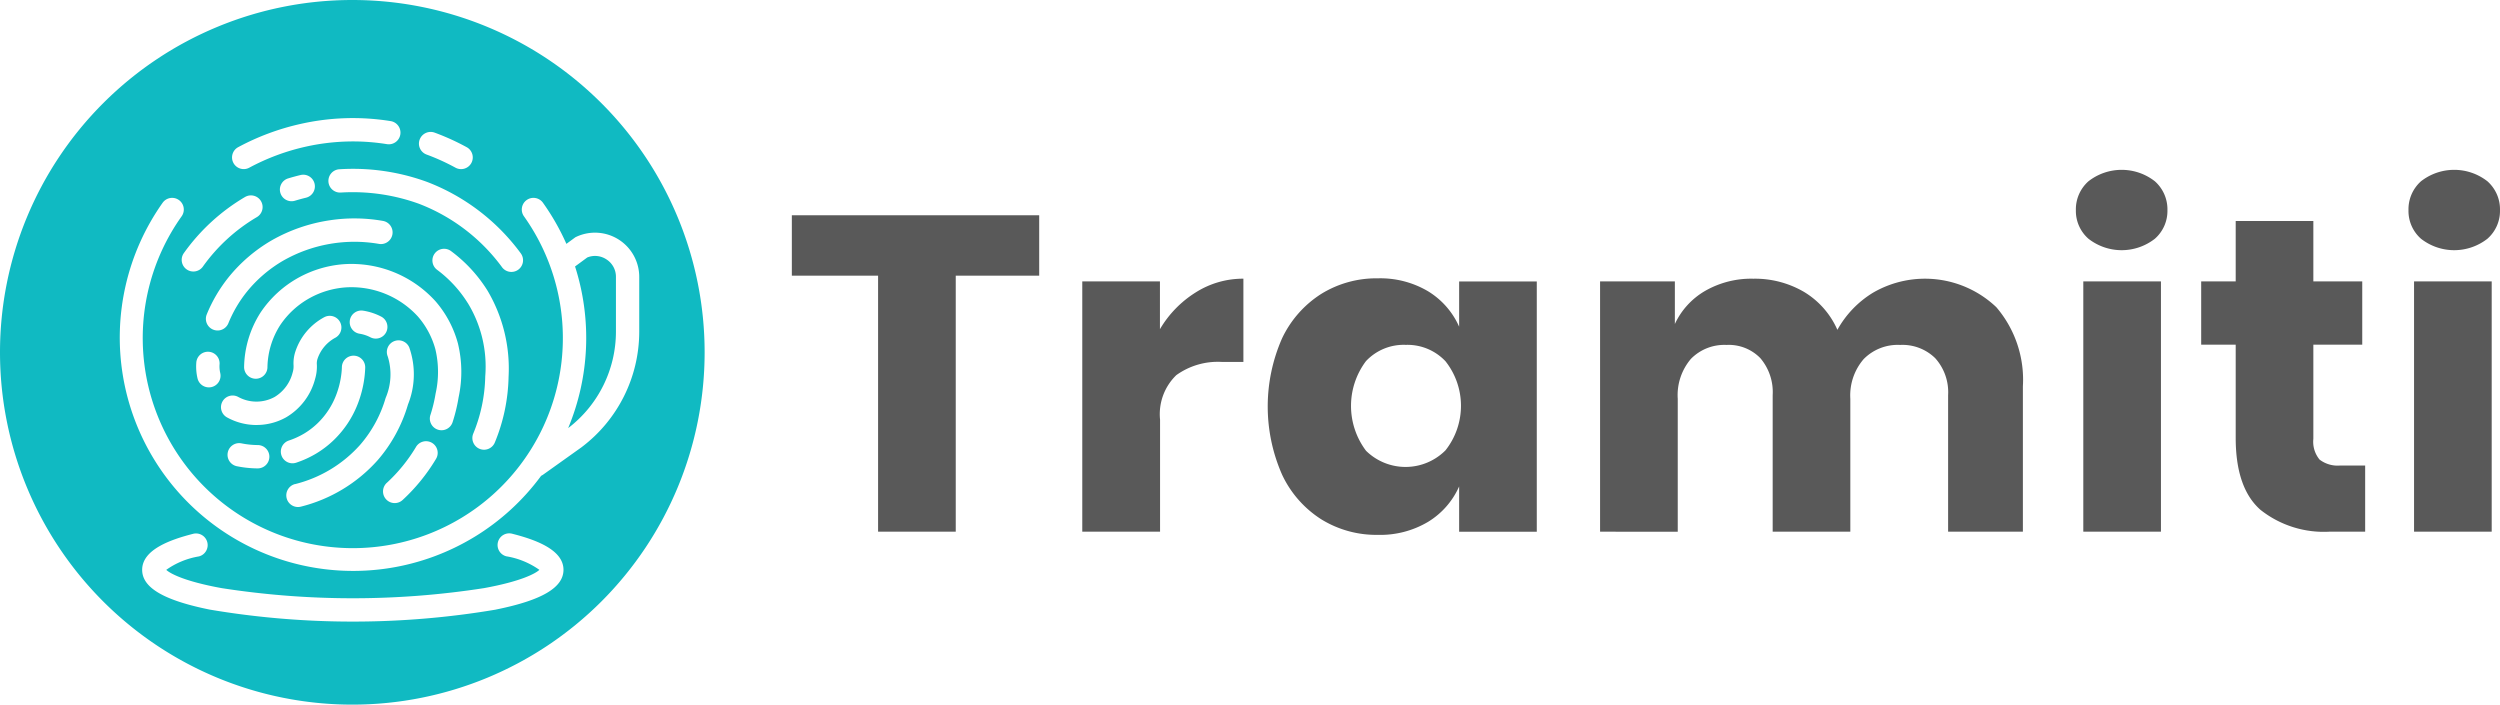
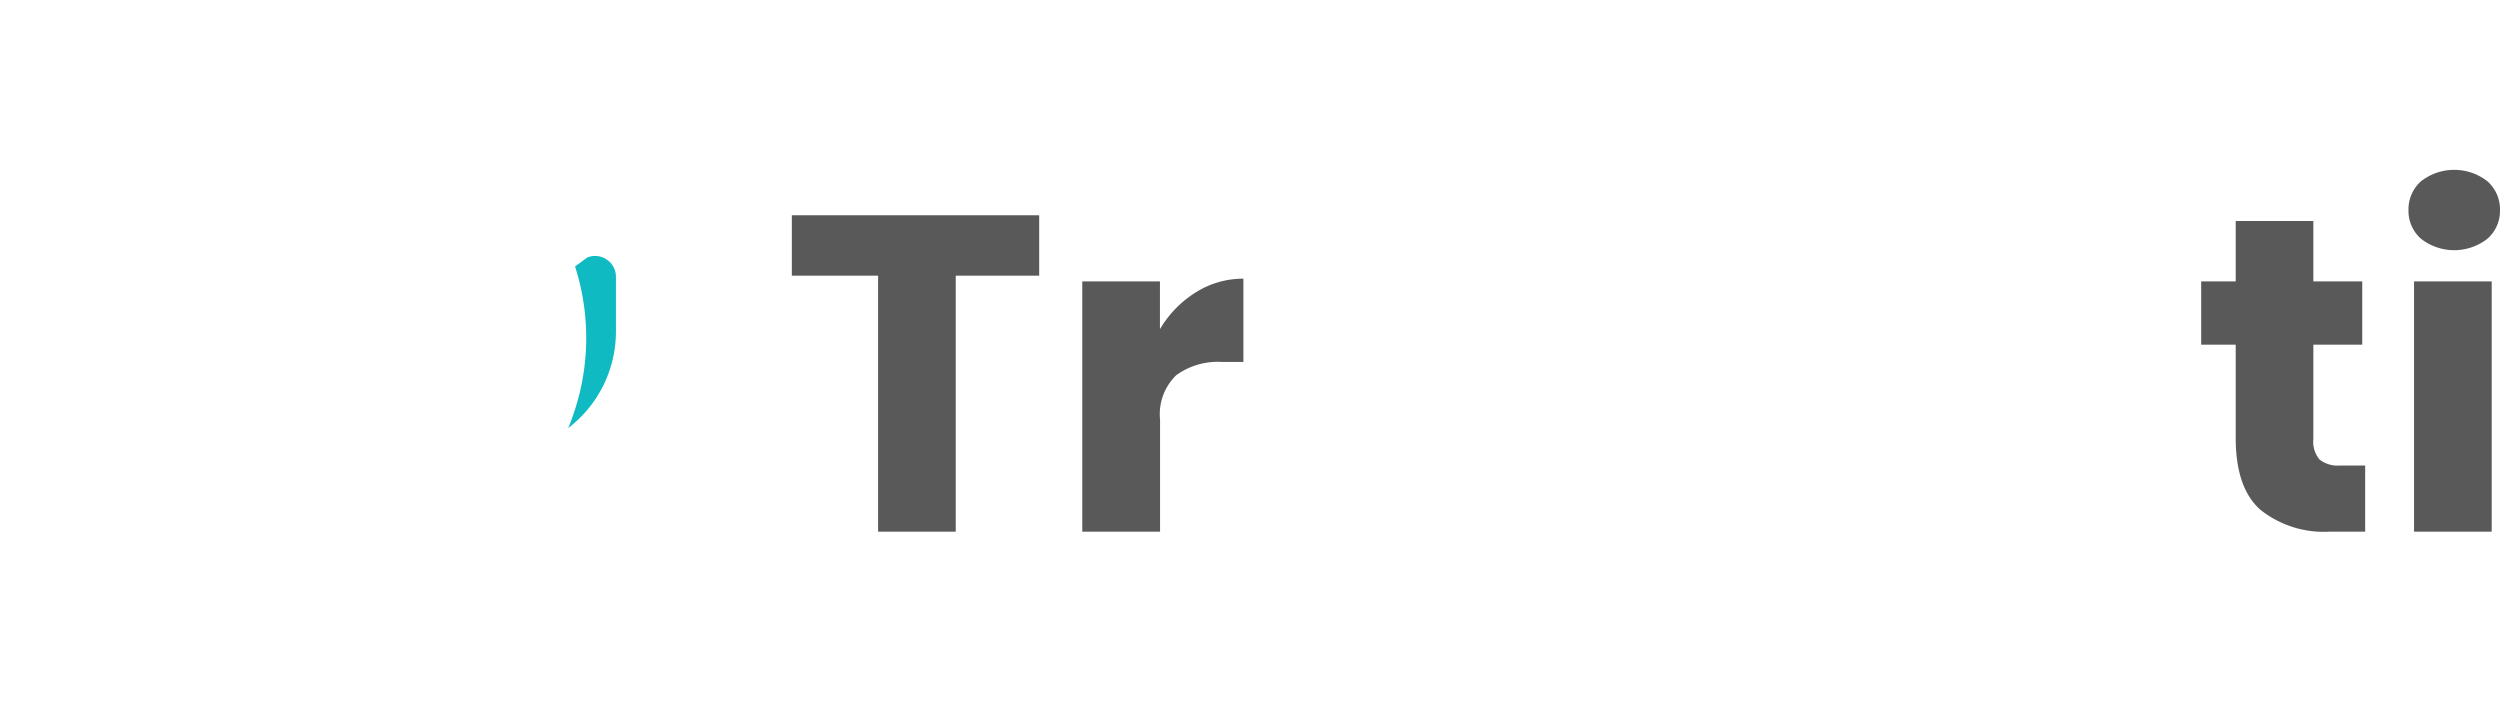
<svg xmlns="http://www.w3.org/2000/svg" width="200" height="56.37" viewBox="0 0 200 56.37">
  <g transform="translate(0)">
    <g transform="translate(63.347 13.587)">
      <g transform="translate(0 0)">
        <path d="M3119.676,631.027v4.832H3113v20.479h-6.213V635.859h-6.9v-4.832Z" transform="translate(-3099.887 -627.393)" fill="#595959" />
        <path d="M3357.985,686.488a7.069,7.069,0,0,1,3.805-1.092v6.661h-1.7a5.684,5.684,0,0,0-3.667,1.055,4.343,4.343,0,0,0-1.3,3.567v8.953H3348.9V685.614h6.213v3.822A8.622,8.622,0,0,1,3357.985,686.488Z" transform="translate(-3325.665 -676.688)" fill="#595959" />
-         <path d="M3520.64,686.084a6.3,6.3,0,0,1,2.486,2.834V685.3h6.212v20.019h-6.212v-3.623a6.293,6.293,0,0,1-2.486,2.834,7.482,7.482,0,0,1-4.02,1.041,8.376,8.376,0,0,1-4.513-1.238,8.507,8.507,0,0,1-3.142-3.57,13.527,13.527,0,0,1,0-10.924,8.529,8.529,0,0,1,3.142-3.552,8.374,8.374,0,0,1,4.513-1.238A7.489,7.489,0,0,1,3520.64,686.084Zm-4.961,5.58a5.961,5.961,0,0,0,0,7.181,4.508,4.508,0,0,0,6.355-.036,5.745,5.745,0,0,0,0-7.127,4.179,4.179,0,0,0-3.177-1.311A4.136,4.136,0,0,0,3515.679,691.665Z" transform="translate(-3469.742 -676.369)" fill="#595959" />
-         <path d="M3824.4,687.707a8.924,8.924,0,0,1,2.125,6.332v11.624h-5.982V694.747a4.066,4.066,0,0,0-1.032-2.962,3.74,3.74,0,0,0-2.807-1.059,3.817,3.817,0,0,0-2.915,1.131,4.444,4.444,0,0,0-1.069,3.178v10.628h-6.212V694.747a4.186,4.186,0,0,0-.985-2.962,3.516,3.516,0,0,0-2.707-1.059,3.737,3.737,0,0,0-2.847,1.113,4.469,4.469,0,0,0-1.055,3.2v10.628H3792.7V685.644h5.983v3.408a5.972,5.972,0,0,1,2.431-2.655,7.4,7.4,0,0,1,3.836-.969,7.765,7.765,0,0,1,4.07,1.058,6.665,6.665,0,0,1,2.665,3.032,8.033,8.033,0,0,1,2.863-2.978,8.279,8.279,0,0,1,9.851,1.166Z" transform="translate(-3728.041 -676.718)" fill="#595959" />
-         <path d="M4201.558,593.006a4.313,4.313,0,0,1,5.314,0,3,3,0,0,1,1.005,2.316,2.958,2.958,0,0,1-1.005,2.28,4.313,4.313,0,0,1-5.314,0,2.957,2.957,0,0,1-1.006-2.28A3,3,0,0,1,4201.558,593.006Zm5.8,8.011v20.019h-6.212V601.016Z" transform="translate(-4097.829 -592.09)" fill="#595959" />
        <path d="M4321.11,655.518v5.292H4318.3a8.16,8.16,0,0,1-5.561-1.742q-1.986-1.741-1.986-5.763v-7.452h-2.761v-5.062h2.761v-4.832h6.212v4.832h3.912v5.062h-3.912v7.529a2.243,2.243,0,0,0,.5,1.665,2.381,2.381,0,0,0,1.667.471Z" transform="translate(-4195.244 -631.865)" fill="#595959" />
        <path d="M4486.631,593.006a4.314,4.314,0,0,1,5.315,0,3,3,0,0,1,1.005,2.316,2.96,2.96,0,0,1-1.005,2.28,4.314,4.314,0,0,1-5.315,0,2.958,2.958,0,0,1-1-2.28A3,3,0,0,1,4486.631,593.006Zm5.657,8.011v20.019h-6.212V601.016Z" transform="translate(-4356.299 -592.09)" fill="#595959" />
      </g>
    </g>
-     <path d="M2449.311,446.508a28.185,28.185,0,1,0,28.185,28.185A28.185,28.185,0,0,0,2449.311,446.508Zm13.5,20.3a.933.933,0,0,1-1.5,1.107,14.851,14.851,0,0,0-6.68-5.109,15.574,15.574,0,0,0-6.244-.894.933.933,0,1,1-.111-1.863,17.259,17.259,0,0,1,7.015,1.012A16.71,16.71,0,0,1,2462.811,466.805Zm-4.265,3.943a9.748,9.748,0,0,0-2.463-2.667.933.933,0,0,1,1.139-1.479,11.512,11.512,0,0,1,2.915,3.169,12.25,12.25,0,0,1,1.675,6.888,14.468,14.468,0,0,1-1.1,5.246.933.933,0,1,1-1.726-.71,12.6,12.6,0,0,0,.959-4.572A9.749,9.749,0,0,0,2458.547,470.748Zm-16.894,9.758a4.872,4.872,0,0,1-2.367-.611.933.933,0,0,1,.907-1.631,3.028,3.028,0,0,0,2.9,0,3.181,3.181,0,0,0,1.446-1.958,1.644,1.644,0,0,0,.071-.59,2.984,2.984,0,0,1,.151-1.1,4.837,4.837,0,0,1,2.3-2.731.933.933,0,1,1,.891,1.64,3,3,0,0,0-1.414,1.659,1.18,1.18,0,0,0-.062.492,3.477,3.477,0,0,1-.14,1.14,5.032,5.032,0,0,1-2.326,3.078A4.805,4.805,0,0,1,2441.653,480.506Zm1.023,2.554a.934.934,0,0,1-.933.917h-.016a8.711,8.711,0,0,1-1.667-.177.933.933,0,0,1,.406-1.822,6.943,6.943,0,0,0,1.293.132A.934.934,0,0,1,2442.676,483.061Zm-3.931-6.716a.933.933,0,1,1-1.815.436,4.134,4.134,0,0,1-.1-1.252.933.933,0,1,1,1.864.1A2.27,2.27,0,0,0,2438.745,476.345Zm-.214-3.4a.934.934,0,0,1-.866-1.282,12.028,12.028,0,0,1,1.768-3,12.488,12.488,0,0,1,3.423-2.925,13.34,13.34,0,0,1,4.624-1.605,13.145,13.145,0,0,1,4.289.047.933.933,0,1,1-.336,1.836,11.507,11.507,0,0,0-7.636,1.335,10.588,10.588,0,0,0-2.909,2.482,10.12,10.12,0,0,0-1.491,2.532A.934.934,0,0,1,2438.532,472.948Zm5.649-12.167c.324-.1.655-.189.985-.269a.933.933,0,1,1,.44,1.814c-.3.072-.592.153-.882.241a.933.933,0,0,1-.543-1.786Zm.053,20.971a6.185,6.185,0,0,0,1.221-.556,5.971,5.971,0,0,0,1.107-.853,6.2,6.2,0,0,0,1.44-2.185,6.971,6.971,0,0,0,.432-1.707c.025-.2.04-.391.045-.583a.933.933,0,1,1,1.866.057c-.008.25-.027.5-.058.754a8.875,8.875,0,0,1-.547,2.163,8.056,8.056,0,0,1-1.874,2.838,7.839,7.839,0,0,1-1.454,1.12,8.058,8.058,0,0,1-1.59.725.933.933,0,1,1-.588-1.772Zm4.881-9.614a.934.934,0,0,1,1.069-.775,4.717,4.717,0,0,1,1.436.473.933.933,0,1,1-.861,1.656,2.854,2.854,0,0,0-.869-.286A.934.934,0,0,1,2449.115,472.137Zm-4.38,13.1a10.33,10.33,0,0,0,5.193-3.13,9.972,9.972,0,0,0,2.049-3.758,4.79,4.79,0,0,0,.174-3.314.933.933,0,1,1,1.717-.733,6.48,6.48,0,0,1-.1,4.563,11.882,11.882,0,0,1-2.441,4.475,12.194,12.194,0,0,1-6.129,3.7.933.933,0,1,1-.465-1.808Zm7.336-.1a12.911,12.911,0,0,0,2.323-2.85.933.933,0,1,1,1.6.958,14.779,14.779,0,0,1-2.656,3.262.933.933,0,0,1-1.268-1.371Zm3.491-5.433a11.644,11.644,0,0,0,.415-1.716,7.859,7.859,0,0,0-.017-3.533,6.657,6.657,0,0,0-1.4-2.626,7.208,7.208,0,0,0-5.806-2.328,6.974,6.974,0,0,0-2.828.841,6.8,6.8,0,0,0-2.386,2.183,6.443,6.443,0,0,0-1.017,3.39.934.934,0,0,1-1.867-.03,8.319,8.319,0,0,1,1.315-4.372,8.73,8.73,0,0,1,3.053-2.8,8.853,8.853,0,0,1,3.59-1.068,9.074,9.074,0,0,1,7.353,2.962,8.532,8.532,0,0,1,1.793,3.368,9.651,9.651,0,0,1,.058,4.312,13.52,13.52,0,0,1-.481,1.993.933.933,0,1,1-1.777-.571Zm-.859-22.03a.933.933,0,0,1,1.2-.554,19.087,19.087,0,0,1,2.562,1.164.933.933,0,1,1-.9,1.638,17.192,17.192,0,0,0-2.31-1.05A.933.933,0,0,1,2454.7,457.671Zm-14.521.607a19.507,19.507,0,0,1,5-1.861,19,19,0,0,1,7.2-.223.933.933,0,0,1-.3,1.843,17.2,17.2,0,0,0-2.354-.214,17.39,17.39,0,0,0-4.142.416,17.649,17.649,0,0,0-4.519,1.683.933.933,0,1,1-.884-1.644Zm.548,3.988a.933.933,0,1,1,.947,1.608,14.084,14.084,0,0,0-4.327,3.97.933.933,0,0,1-1.518-1.085A15.929,15.929,0,0,1,2440.731,462.266Zm20.063,33.008a68.779,68.779,0,0,1-22.881,0c-3.692-.744-5.411-1.756-5.411-3.184,0-1.64,2.325-2.429,4.074-2.879a.933.933,0,0,1,.466,1.807,6.3,6.3,0,0,0-2.613,1.075c.309.294,1.468.923,4.426,1.461a68.3,68.3,0,0,0,21,0c2.958-.539,4.117-1.168,4.426-1.461a6.363,6.363,0,0,0-2.644-1.083.933.933,0,1,1,.462-1.808c1.764.451,4.109,1.242,4.109,2.888C2466.2,493.518,2464.485,494.53,2460.793,495.274Zm6.882-13.006-.02.014-3.086,2.2a.968.968,0,0,1-.149.086,18.669,18.669,0,0,1-30.281-21.842.933.933,0,0,1,1.52,1.084,16.805,16.805,0,1,0,27.386,0,.933.933,0,0,1,1.52-1.084,18.681,18.681,0,0,1,1.874,3.288l.724-.532.086-.04a3.54,3.54,0,0,1,5.018,3.217v4.4A11.586,11.586,0,0,1,2467.675,482.268Z" transform="translate(-2421.126 -446.508)" fill="#10bac2" />
    <path d="M2911.206,666.164a1.643,1.643,0,0,0-1.523-.146l-.977.719a18.732,18.732,0,0,1-.551,12.931,9.711,9.711,0,0,0,3.822-7.7v-4.4A1.645,1.645,0,0,0,2911.206,666.164Z" transform="translate(-2862.702 -645.42)" fill="#10bac2" />
  </g>
</svg>